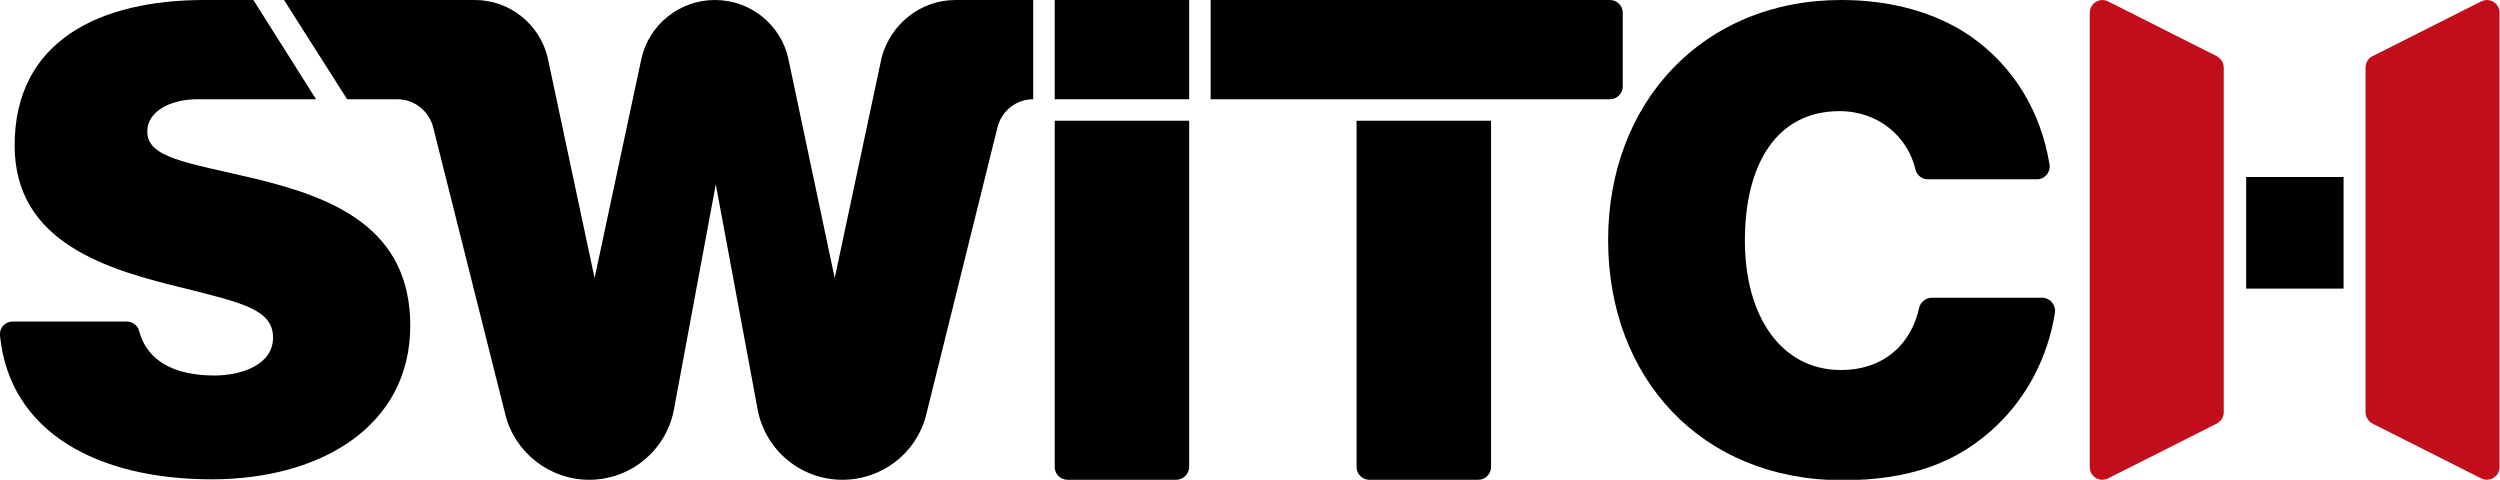
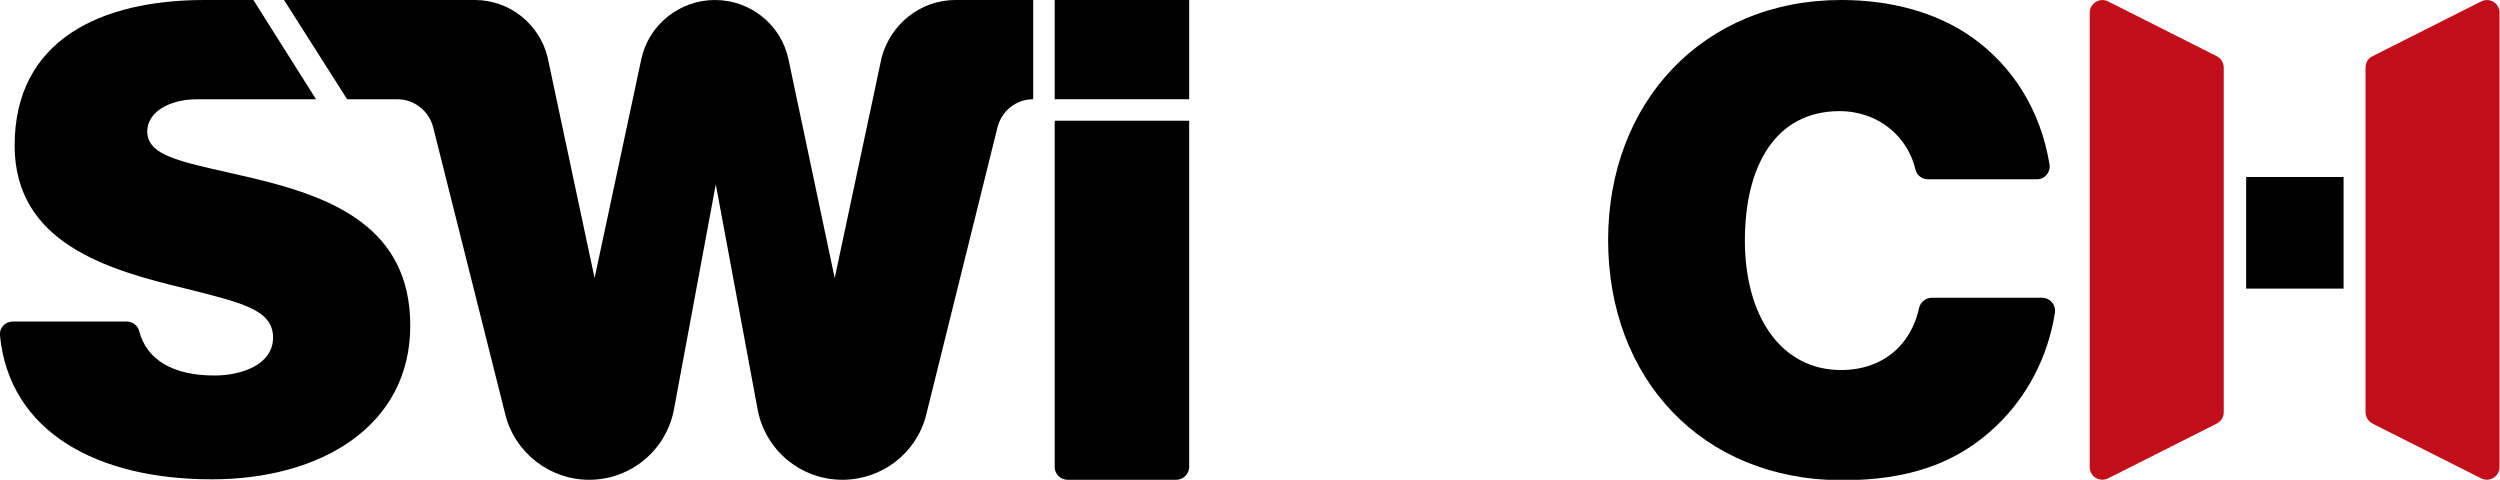
<svg xmlns="http://www.w3.org/2000/svg" version="1.1" id="Livello_1" x="0px" y="0px" width="546.6px" height="104.9px" viewBox="0 0 546.6 104.9" style="enable-background:new 0 0 546.6 104.9;" xml:space="preserve">
  <rect x="230.6" y="0" width="29.4" height="21.7" />
-   <path d="M264.7,21.7V0h87.3c1.5,0,2.8,1.2,2.8,2.8v16.1c0,1.5-1.2,2.8-2.8,2.8H264.7z M326,26.4v75.7c0,1.5-1.2,2.8-2.8,2.8h-23.8  c-1.5,0-2.8-1.2-2.8-2.8V26.4H326z" />
  <path d="M351.6,52.5c0-30.1,20.7-52.5,51-52.5c11,0,20.8,2.8,28.2,7.9c9.5,6.6,15.4,16.5,17.3,28c0.3,1.7-1,3.3-2.7,3.3h-23.9  c-1.3,0-2.4-0.9-2.7-2.1c-1.6-7-7.9-12.8-16.6-12.8c-13.9,0-20.7,11.8-20.7,28.3c0,16.5,7.9,28.3,21,28.3c9.4,0,15.4-5.7,17.1-13.6  c0.3-1.3,1.5-2.2,2.8-2.2h24.1c1.7,0,3,1.5,2.8,3.2c-1.5,9.8-6.2,18.5-12.7,24.7c-8.6,8.3-19.3,12-33.9,12  C371.9,104.9,351.6,82.6,351.6,52.5" />
  <path d="M62.1,0l41.7,0c7.7,0,14.1,5.3,15.9,12.4l10.3,48.4L140.2,13c1.6-7.6,8.4-13,16.1-13c7.8,0,14.5,5.4,16.1,13l10.1,47.8  l10.3-48.4C194.8,5.3,201.2,0,208.9,0l17,0v21.7c-3.8,0-6.9,2.6-7.8,6.1l-15.6,62.9c-2.1,8.4-9.7,14.2-18.3,14.2  c-9,0-16.7-6.3-18.5-15.1l-9.2-49.5l-9.2,49.5c-1.8,8.8-9.5,15.1-18.5,15.1c-8.6,0-16.2-5.9-18.3-14.2L94.7,27.8  c-0.9-3.5-4.1-6.1-7.8-6.1l-11,0L62.1,0z" />
  <path d="M69.1,21.7l-25.9,0c-6.5,0-11,3-11,7c0,5.9,8.6,6.8,23.7,10.4c16.9,4.1,33.8,10.7,33.8,32.1c0,22-19.6,33.6-43.4,33.6  c-25,0-44.2-10.3-46.3-31.4c-0.2-1.7,1.1-3.1,2.8-3.1h24.9c1.2,0,2.4,0.8,2.7,2c1.7,6.6,7.7,9.8,16.5,9.8c5.8,0,12.8-2.3,12.8-8.3  c0-6.1-6.8-7.6-19.1-10.7C23.6,59,3.2,53.2,3.2,31.8C3.2,8.7,22.1,0,44.7,0h10.7L69.1,21.7z" />
  <path d="M260,26.4v75.7c0,1.5-1.3,2.8-2.8,2.8h-23.8c-1.5,0-2.8-1.2-2.8-2.8V26.4H260z" />
  <path style="fill:#C20E1A;" d="M484.7,92.6l-23.8,12c-1.9,0.9-4-0.4-4-2.5V2.8c0-2.1,2.2-3.4,4-2.5l23.8,12c0.9,0.5,1.5,1.4,1.5,2.5  v75.4C486.2,91.2,485.6,92.1,484.7,92.6 M518.7,12.3l23.8-12c1.9-0.9,4,0.4,4,2.5v99.3c0,2.1-2.2,3.4-4,2.5l-23.8-12  c-0.9-0.5-1.5-1.4-1.5-2.5V14.8C517.2,13.7,517.8,12.7,518.7,12.3" />
  <rect x="491.1" y="38.7" width="21.3" height="24.4" />
</svg>